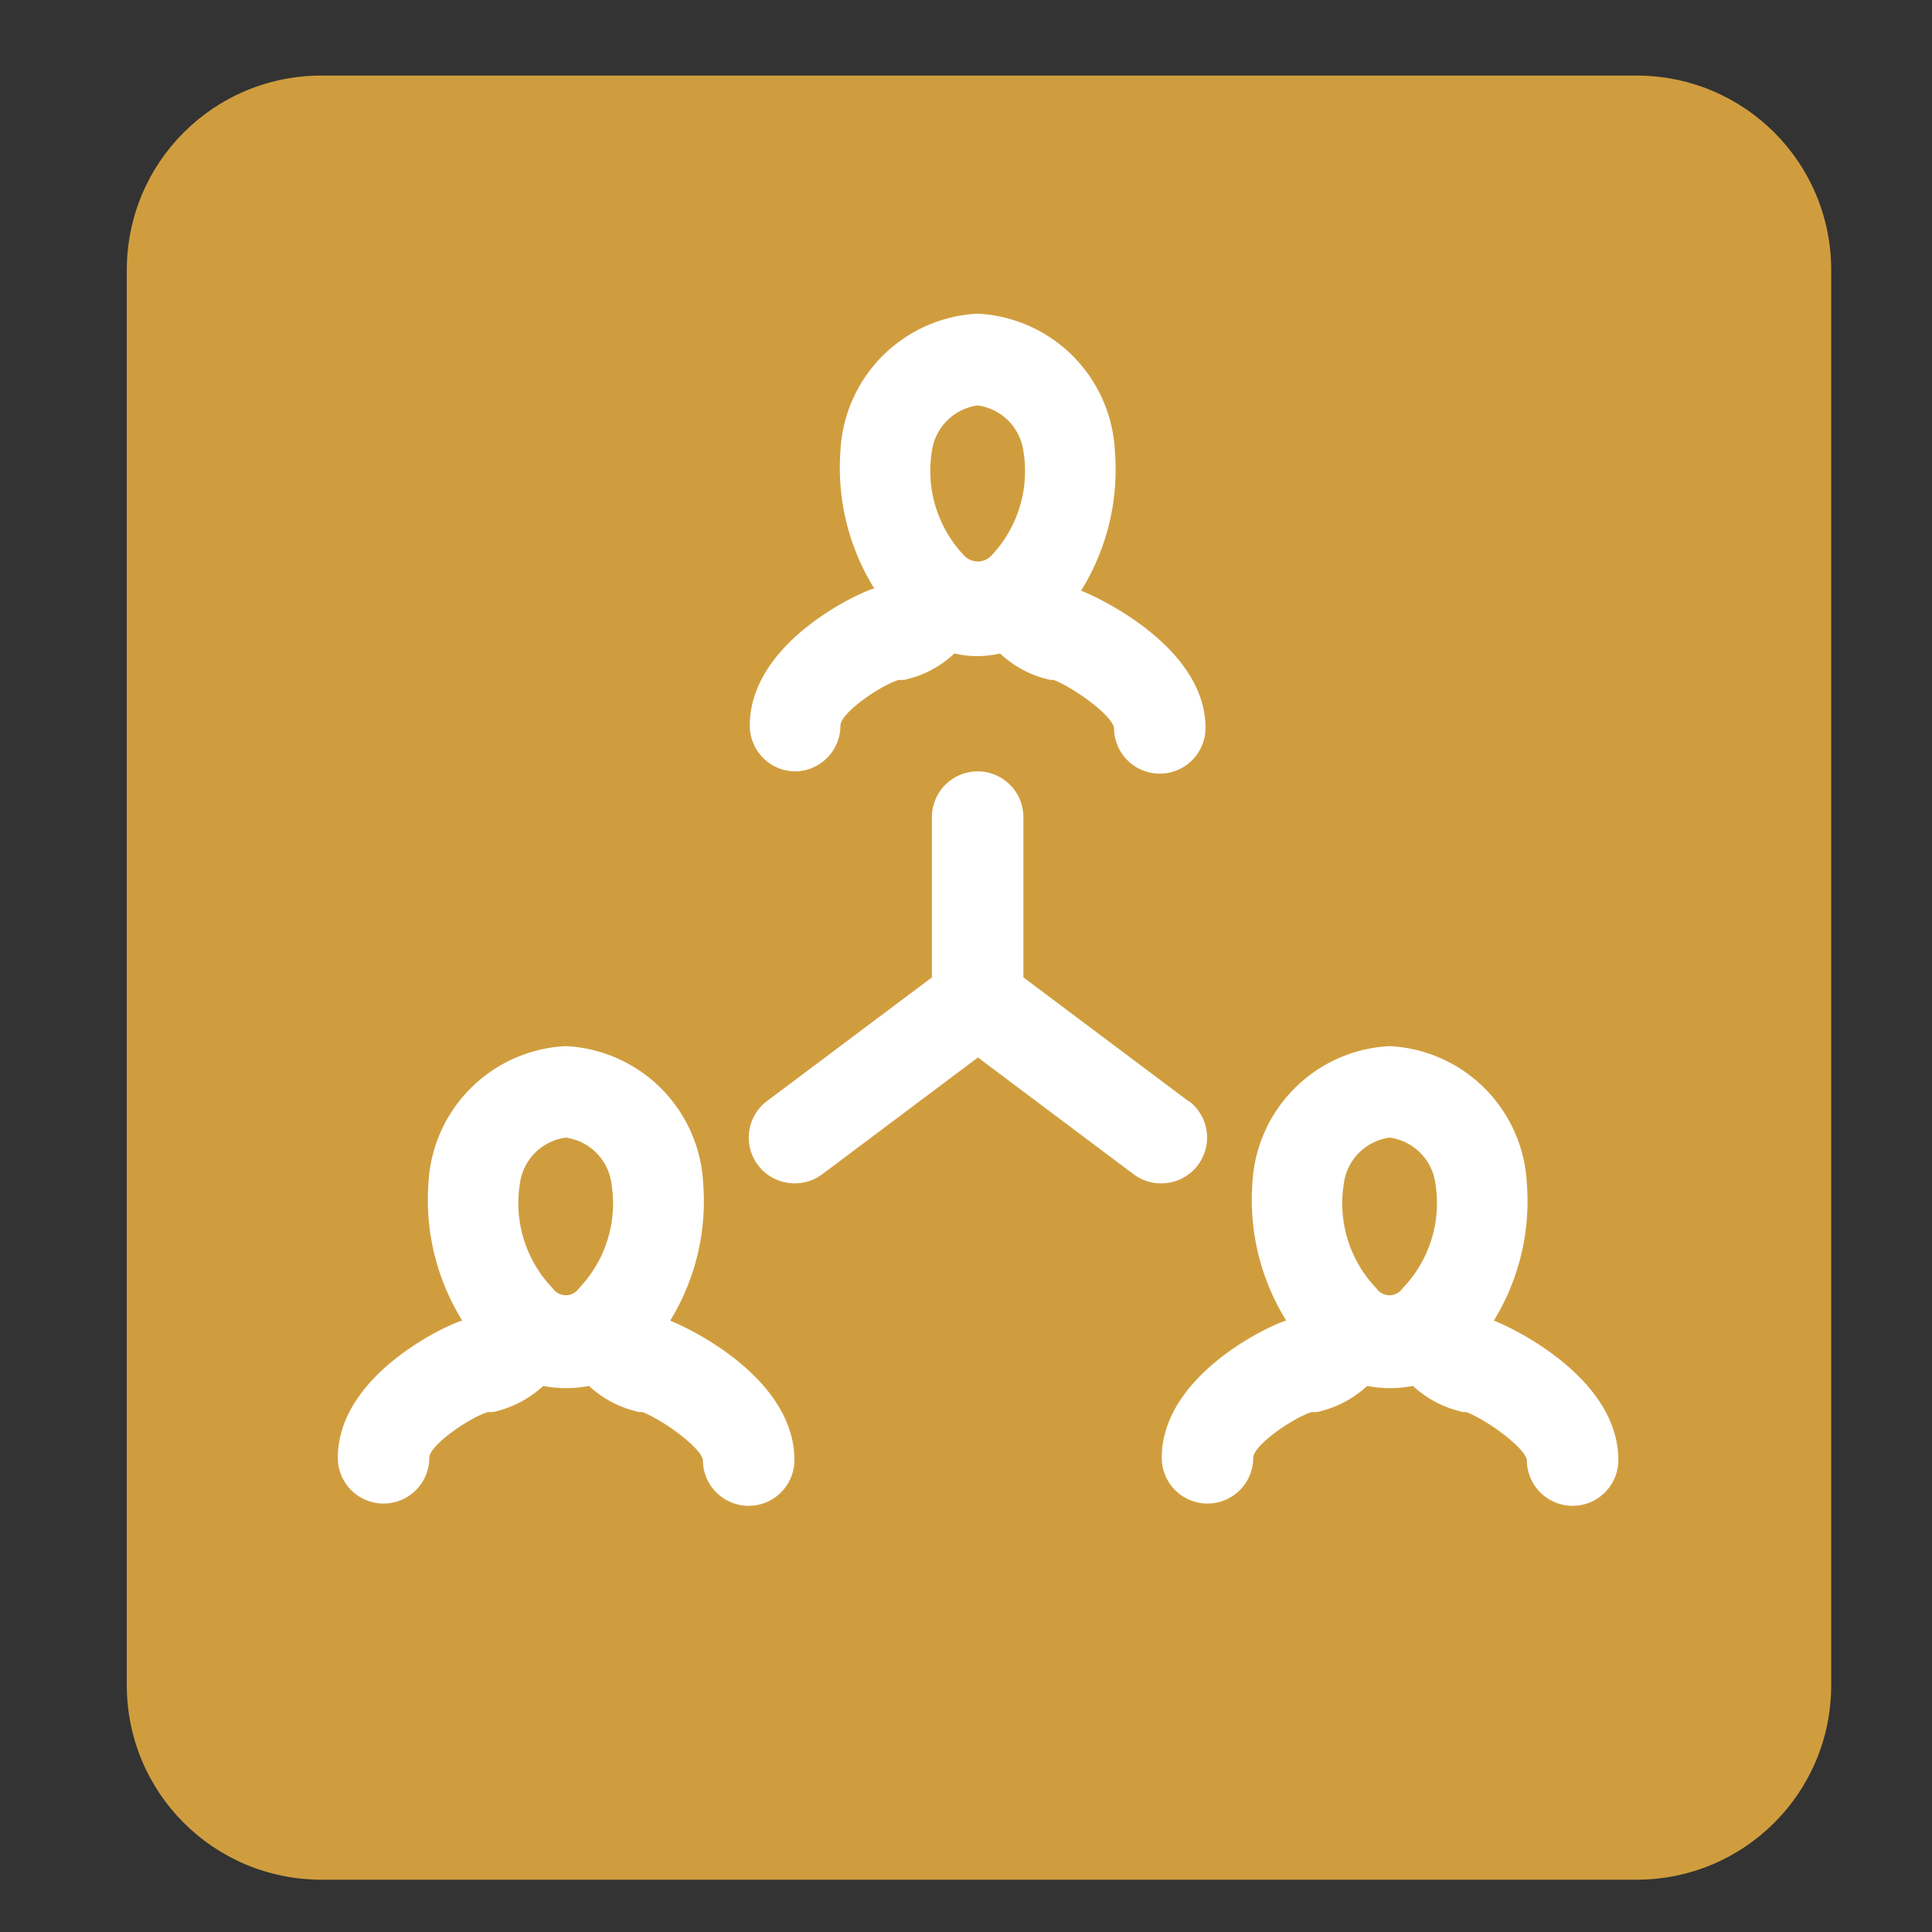
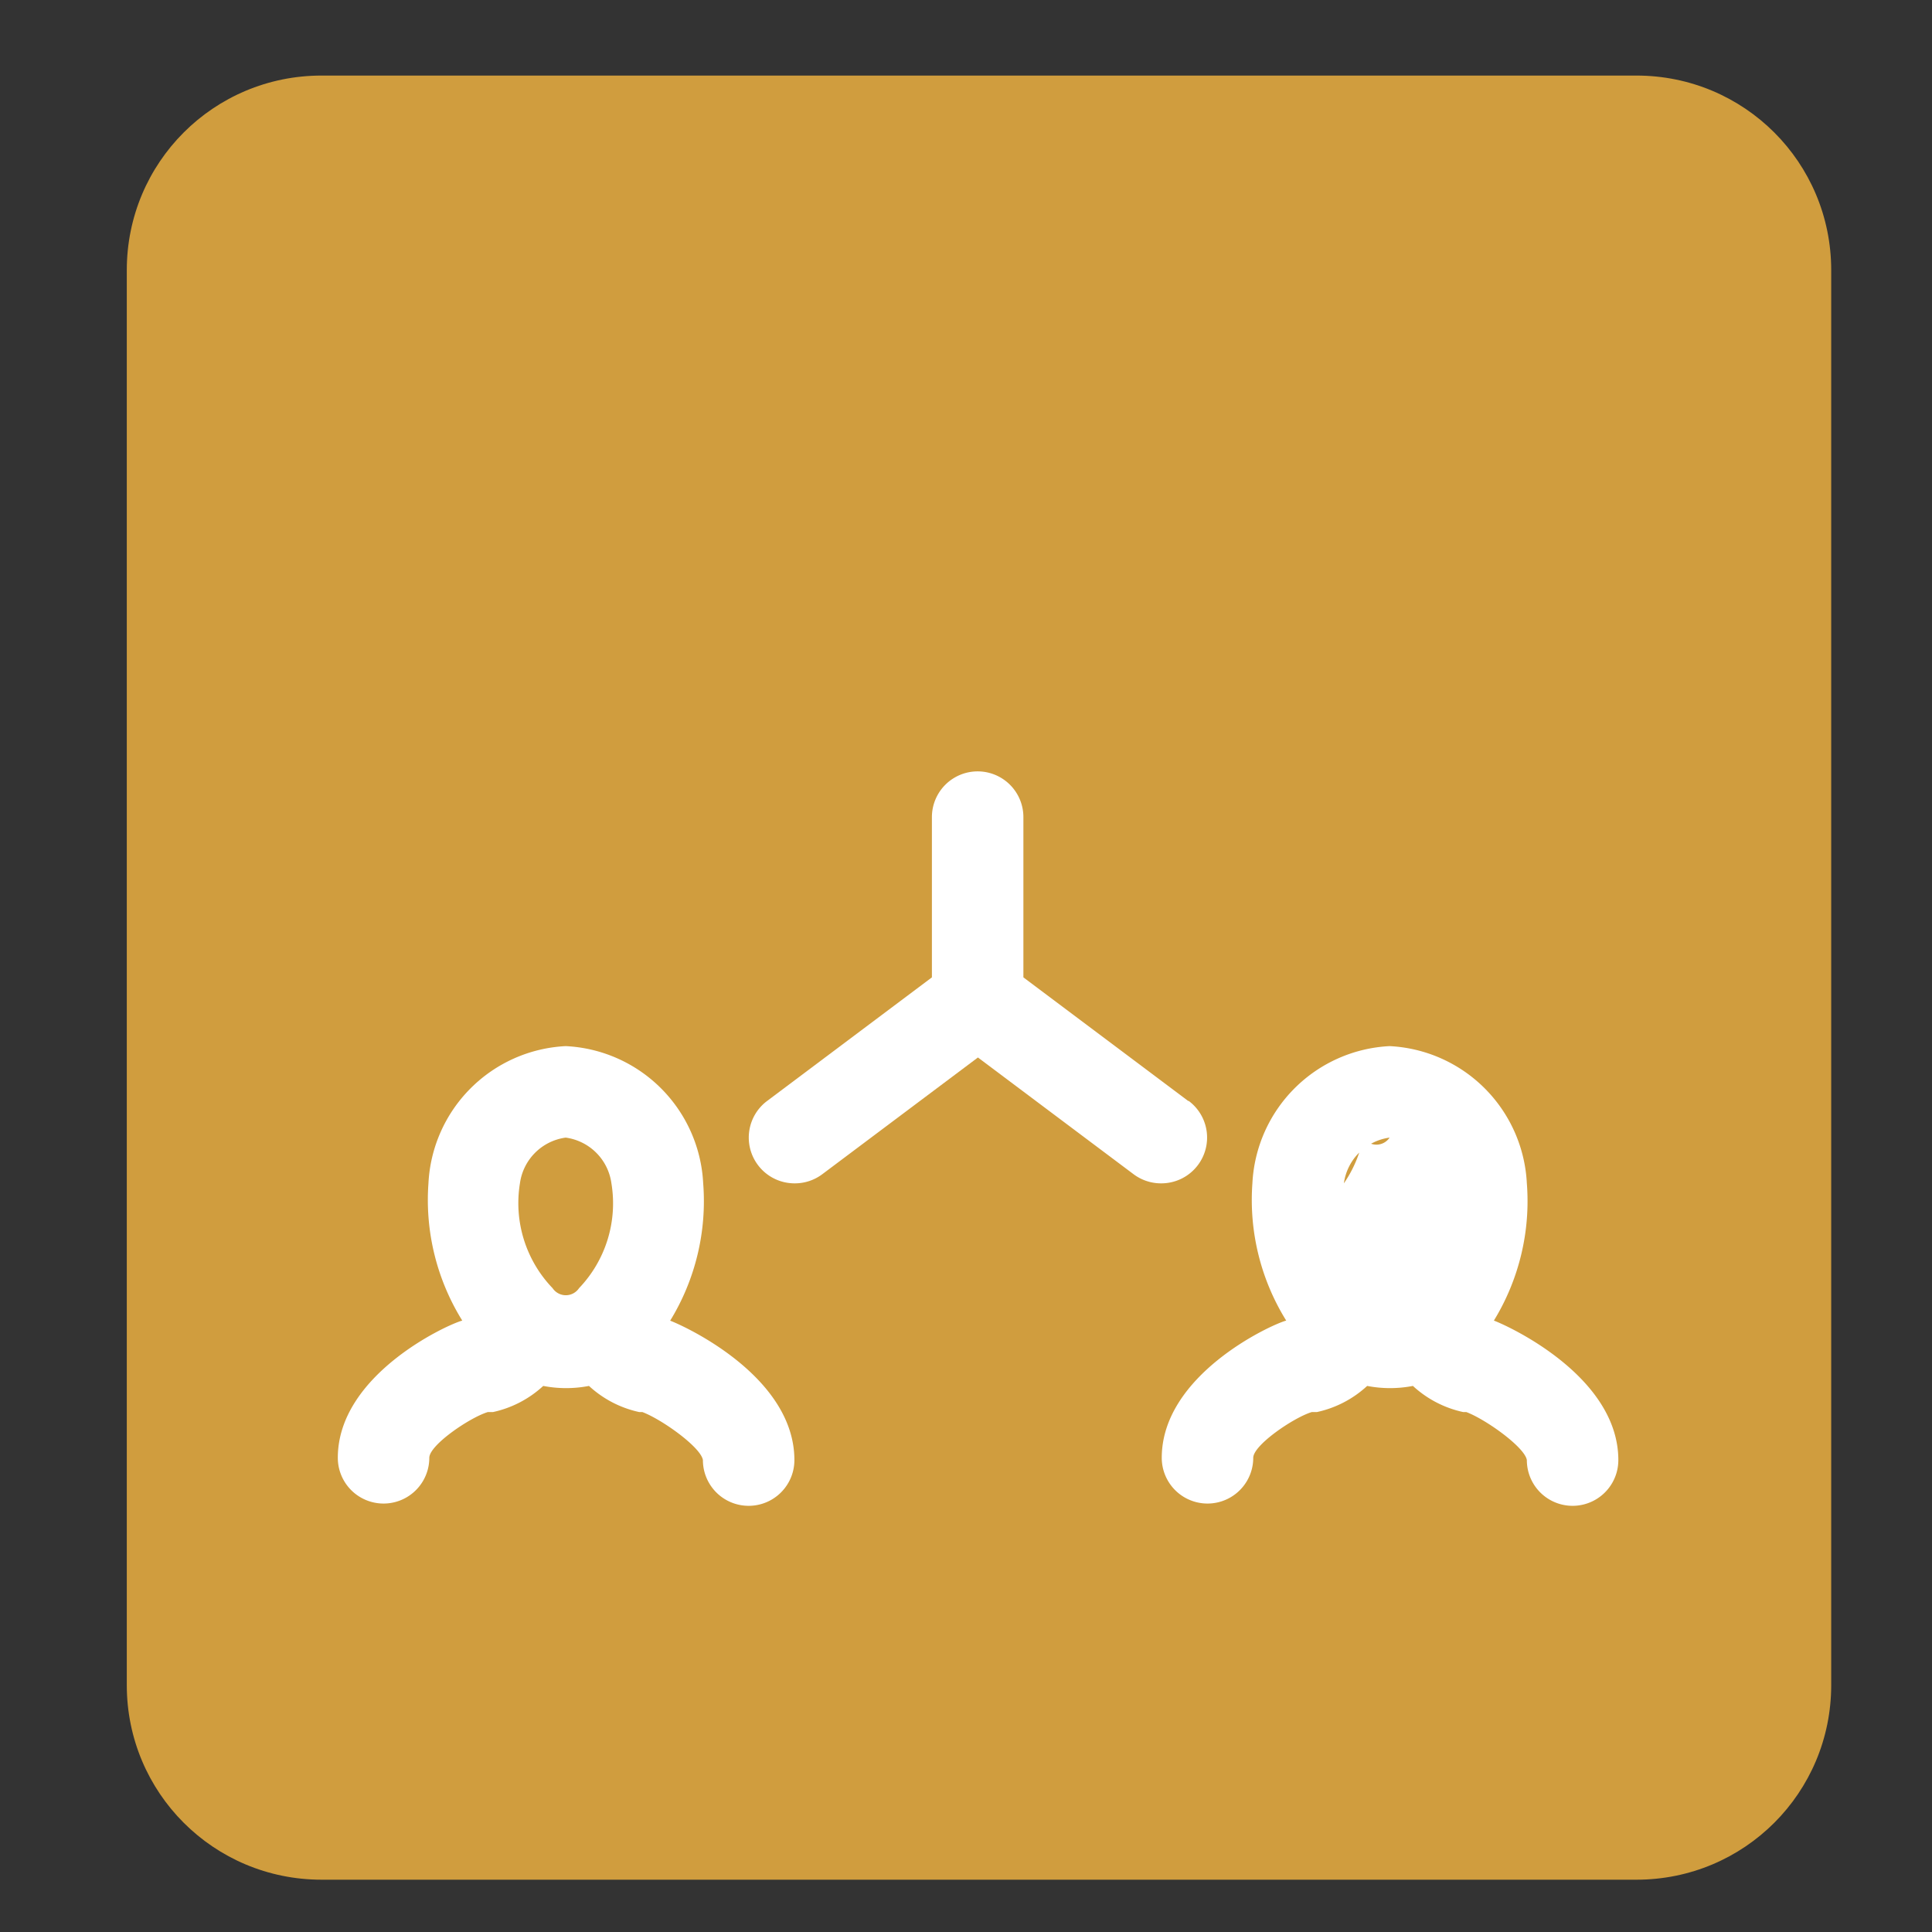
<svg xmlns="http://www.w3.org/2000/svg" xmlns:ns1="http://sodipodi.sourceforge.net/DTD/sodipodi-0.dtd" xmlns:ns2="http://www.inkscape.org/namespaces/inkscape" width="170" height="170" viewBox="0 0 6.8 6.8" data-name="Layer 1" id="Layer_1" version="1.1" ns1:docname="favicon.svg" ns2:version="1.4 (e7c3feb1, 2024-10-09)" ns2:export-filename="favicon-32.png" ns2:export-xdpi="36.141178" ns2:export-ydpi="36.141178">
  <rect x="0" y="0" width="6.8" height="6.8" fill="#333333" stroke="none" />
  <ns1:namedview id="namedview4" pagecolor="#ffffff" bordercolor="#000000" borderopacity="0.25" ns2:showpageshadow="2" ns2:pageopacity="0.0" ns2:pagecheckerboard="0" ns2:deskcolor="#d1d1d1" ns2:zoom="0.96" ns2:cx="227.08333" ns2:cy="171.35417" ns2:window-width="1568" ns2:window-height="1004" ns2:window-x="1786" ns2:window-y="114" ns2:window-maximized="0" ns2:current-layer="Layer_1" ns2:export-bgcolor="#ffffff00" />
  <defs id="defs1">
    <rect x="342.708" y="48.958" width="166.667" height="87.5" id="rect1" />
    <ns2:path-effect effect="fillet_chamfer" id="path-effect9" is_visible="true" lpeversion="1" nodesatellites_param="F,0,0,1,0,0,0,1 @ F,0,0,1,0,0,0,1 @ F,0,0,1,0,0,0,1 @ F,0,0,1,0,0,0,1 @ F,0,0,1,0,0,0,1 @ F,0,0,1,0,0,0,1 @ F,0,0,1,0,0,0,1 @ F,0,0,1,0,0,0,1" radius="0" unit="px" method="auto" mode="F" chamfer_steps="1" flexible="false" use_knot_distance="true" apply_no_radius="true" apply_with_radius="true" only_selected="false" hide_knots="false" />
    <rect x="641.026" y="641.026" width="92.308" height="158.974" id="rect7" />
    <rect x="643.59" y="482.051" width="48.718" height="141.026" id="rect5" />
    <rect x="92.063" y="731.746" width="386.669" height="184.249" id="rect4" />
    <style id="style1">.cls-1{fill:#4d4d4d;}</style>
-     <rect x="92.063" y="731.746" width="386.669" height="184.249" id="rect4-2" />
    <ns2:path-effect effect="fillet_chamfer" id="path-effect9-3" is_visible="true" lpeversion="1" nodesatellites_param="F,0,0,1,0,0,0,1 @ F,0,0,1,0,0,0,1 @ F,0,0,1,0,0,0,1 @ F,0,0,1,0,0,0,1 @ F,0,0,1,0,0,0,1 @ F,0,0,1,0,0,0,1 @ F,0,0,1,0,0,0,1 @ F,0,0,1,0,0,0,1" radius="0" unit="px" method="auto" mode="F" chamfer_steps="1" flexible="false" use_knot_distance="true" apply_no_radius="true" apply_with_radius="true" only_selected="false" hide_knots="false" />
    <rect x="92.063" y="731.746" width="105.362" height="61.999" id="rect4-3" />
    <rect x="92.063" y="731.746" width="386.669" height="184.249" id="rect4-2-8" />
    <rect x="92.063" y="731.746" width="386.669" height="184.249" id="rect4-2-8-0" />
    <ns2:path-effect effect="fillet_chamfer" id="path-effect9-3-2" is_visible="true" lpeversion="1" nodesatellites_param="F,0,0,1,0,0,0,1 @ F,0,0,1,0,0,0,1 @ F,0,0,1,0,0,0,1 @ F,0,0,1,0,0,0,1 @ F,0,0,1,0,0,0,1 @ F,0,0,1,0,0,0,1 @ F,0,0,1,0,0,0,1 @ F,0,0,1,0,0,0,1" radius="0" unit="px" method="auto" mode="F" chamfer_steps="1" flexible="false" use_knot_distance="true" apply_no_radius="true" apply_with_radius="true" only_selected="false" hide_knots="false" />
    <rect x="92.063" y="731.746" width="386.669" height="184.249" id="rect4-2-8-2" />
    <rect x="92.063" y="731.746" width="386.669" height="184.249" id="rect4-2-8-0-1" />
    <ns2:path-effect effect="fillet_chamfer" id="path-effect9-3-24" is_visible="true" lpeversion="1" nodesatellites_param="F,0,0,1,0,0,0,1 @ F,0,0,1,0,0,0,1 @ F,0,0,1,0,0,0,1 @ F,0,0,1,0,0,0,1 @ F,0,0,1,0,0,0,1 @ F,0,0,1,0,0,0,1 @ F,0,0,1,0,0,0,1 @ F,0,0,1,0,0,0,1" radius="0" unit="px" method="auto" mode="F" chamfer_steps="1" flexible="false" use_knot_distance="true" apply_no_radius="true" apply_with_radius="true" only_selected="false" hide_knots="false" />
    <rect x="92.063" y="731.746" width="386.669" height="184.249" id="rect4-2-8-9" />
    <rect x="92.063" y="731.746" width="386.669" height="184.249" id="rect4-2-8-0-7" />
  </defs>
  <title id="title1" />
  <path style="fill:#e1a940;fill-opacity:0.9;stroke-width:0.065" id="rect9-5" width="14.849" height="6.849" x="6.466" y="12.932" ns2:path-effect="#path-effect9-3" ns1:type="rect" d="M 8.163,12.932 H 19.618 c 0.94,0 1.697,0.33 1.697,0.739 v 5.372 c 0,0.409 -0.757,0.739 -1.697,0.739 H 8.163 c -0.94,0 -1.697,-0.33 -1.697,-0.739 v -5.372 c 0,-0.409 0.757,-0.739 1.697,-0.739 z" ry="0.739" rx="1.697" transform="matrix(0.404,0,0,0.927,-2.166,-11.722)" />
  <path class="cls-1" d="m 2.359,4.648 v 0 A 0.805,0.805 0 0 0 2.475,4.165 0.509,0.509 0 0 0 1.991,3.682 0.509,0.509 0 0 0 1.508,4.165 0.805,0.805 0 0 0 1.627,4.648 v 0 C 1.569,4.664 1.189,4.841 1.189,5.131 a 0.161,0.161 0 0 0 0.322,0 c 0,-0.045 0.143,-0.142 0.206,-0.161 h 0.018 a 0.379,0.379 0 0 0 0.177,-0.092 0.424,0.424 0 0 0 0.161,0 0.379,0.379 0 0 0 0.177,0.092 h 0.011 c 0.069,0.026 0.206,0.124 0.213,0.169 a 0.161,0.161 0 0 0 0.322,0 c 0,-0.292 -0.38,-0.469 -0.438,-0.491 z M 1.991,4.004 A 0.188,0.188 0 0 1 2.152,4.165 0.432,0.432 0 0 1 2.038,4.534 v 0 a 0.056,0.056 0 0 1 -0.093,0 A 0.432,0.432 0 0 1 1.83,4.165 0.188,0.188 0 0 1 1.991,4.004 Z" id="path1-8" style="fill:#ffffff;fill-opacity:1;stroke-width:0.161" />
-   <path class="cls-1" d="m 5.258,4.648 v 0 A 0.805,0.805 0 0 0 5.374,4.165 0.509,0.509 0 0 0 4.891,3.682 0.509,0.509 0 0 0 4.408,4.165 0.805,0.805 0 0 0 4.527,4.648 v 0 C 4.469,4.664 4.089,4.841 4.089,5.131 a 0.161,0.161 0 0 0 0.322,0 c 0,-0.045 0.143,-0.142 0.206,-0.161 h 0.018 a 0.379,0.379 0 0 0 0.177,-0.092 0.424,0.424 0 0 0 0.161,0 0.379,0.379 0 0 0 0.177,0.092 h 0.011 c 0.069,0.026 0.206,0.124 0.213,0.169 a 0.161,0.161 0 0 0 0.322,0 c 0,-0.292 -0.38,-0.469 -0.438,-0.491 z M 4.891,4.004 A 0.188,0.188 0 0 1 5.052,4.165 0.432,0.432 0 0 1 4.937,4.534 v 0 a 0.056,0.056 0 0 1 -0.093,0 A 0.432,0.432 0 0 1 4.73,4.165 0.188,0.188 0 0 1 4.891,4.004 Z" id="path2-9" style="fill:#ffffff;fill-opacity:1;stroke-width:0.161" />
-   <path class="cls-1" d="M 2.797,2.715 A 0.161,0.161 0 0 0 2.958,2.554 c 0,-0.045 0.143,-0.143 0.206,-0.161 h 0.018 a 0.37,0.37 0 0 0 0.177,-0.093 0.354,0.354 0 0 0 0.161,0 0.37,0.37 0 0 0 0.177,0.093 h 0.011 c 0.069,0.026 0.206,0.124 0.213,0.169 a 0.161,0.161 0 0 0 0.322,0 c 0,-0.285 -0.38,-0.461 -0.438,-0.483 v 0 A 0.805,0.805 0 0 0 3.924,1.588 0.509,0.509 0 0 0 3.441,1.104 0.509,0.509 0 0 0 2.958,1.588 0.805,0.805 0 0 0 3.077,2.071 v 0 c -0.058,0.016 -0.438,0.192 -0.438,0.483 A 0.161,0.161 0 0 0 2.797,2.715 Z M 3.441,1.427 a 0.188,0.188 0 0 1 0.161,0.161 0.432,0.432 0 0 1 -0.114,0.369 0.066,0.066 0 0 1 -0.093,0 A 0.432,0.432 0 0 1 3.28,1.588 0.188,0.188 0 0 1 3.441,1.427 Z" id="path3-6" style="fill:#ffffff;fill-opacity:1;stroke-width:0.161" />
+   <path class="cls-1" d="m 5.258,4.648 v 0 A 0.805,0.805 0 0 0 5.374,4.165 0.509,0.509 0 0 0 4.891,3.682 0.509,0.509 0 0 0 4.408,4.165 0.805,0.805 0 0 0 4.527,4.648 v 0 C 4.469,4.664 4.089,4.841 4.089,5.131 a 0.161,0.161 0 0 0 0.322,0 c 0,-0.045 0.143,-0.142 0.206,-0.161 h 0.018 a 0.379,0.379 0 0 0 0.177,-0.092 0.424,0.424 0 0 0 0.161,0 0.379,0.379 0 0 0 0.177,0.092 h 0.011 c 0.069,0.026 0.206,0.124 0.213,0.169 a 0.161,0.161 0 0 0 0.322,0 c 0,-0.292 -0.38,-0.469 -0.438,-0.491 z M 4.891,4.004 v 0 a 0.056,0.056 0 0 1 -0.093,0 A 0.432,0.432 0 0 1 4.73,4.165 0.188,0.188 0 0 1 4.891,4.004 Z" id="path2-9" style="fill:#ffffff;fill-opacity:1;stroke-width:0.161" />
  <path class="cls-1" d="M 4.182,3.875 3.602,3.44 V 2.876 a 0.161,0.161 0 0 0 -0.322,0 V 3.44 L 2.7,3.875 a 0.161,0.161 0 0 0 -0.032,0.226 0.161,0.161 0 0 0 0.129,0.064 0.161,0.161 0 0 0 0.097,-0.032 l 0.548,-0.411 0.548,0.411 a 0.161,0.161 0 0 0 0.097,0.032 0.161,0.161 0 0 0 0.129,-0.064 0.161,0.161 0 0 0 -0.032,-0.226 z" id="path4-0" style="fill:#ffffff;fill-opacity:1;stroke-width:0.161" />
</svg>